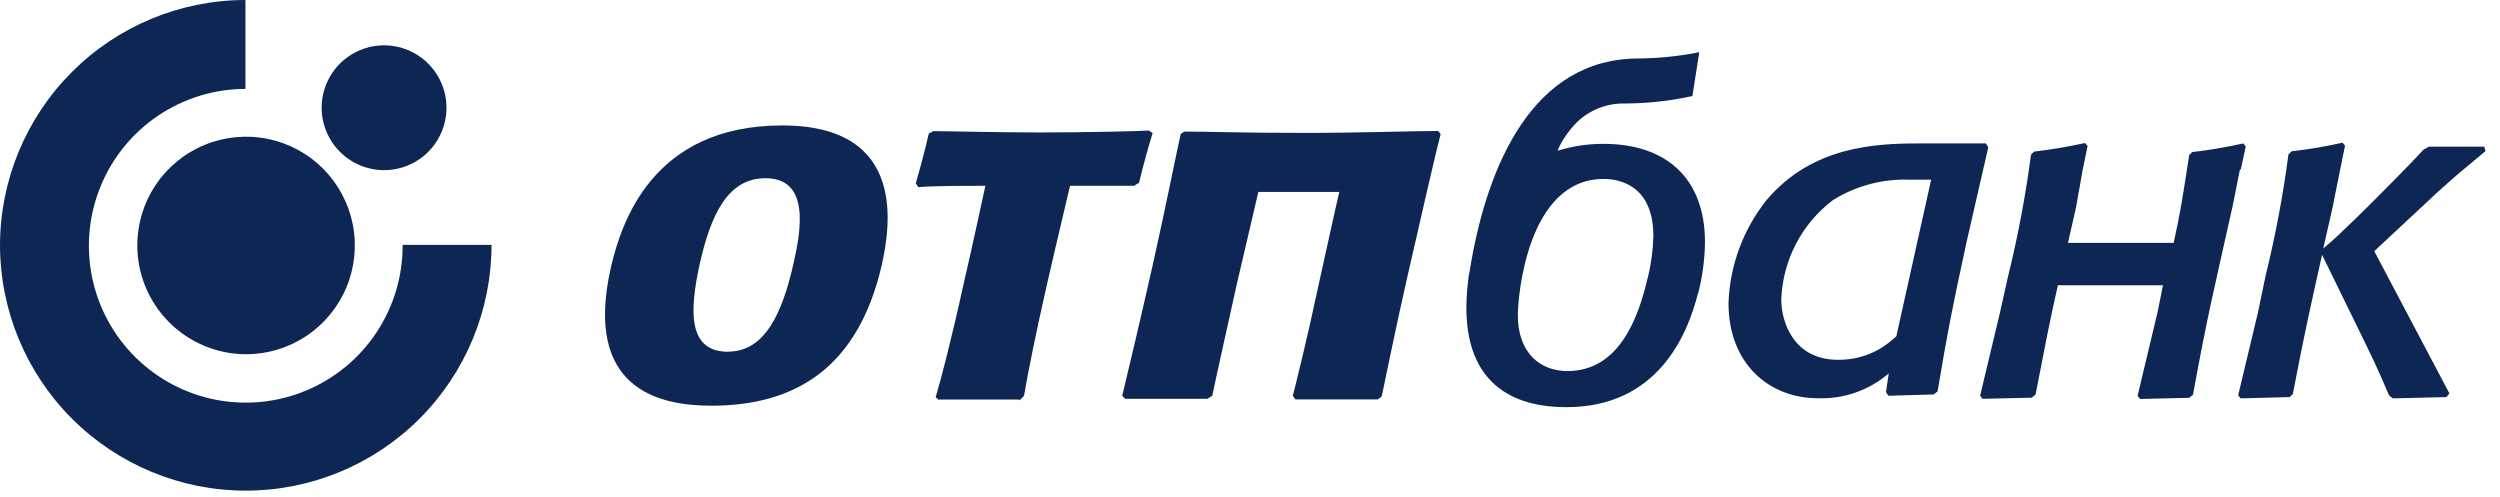
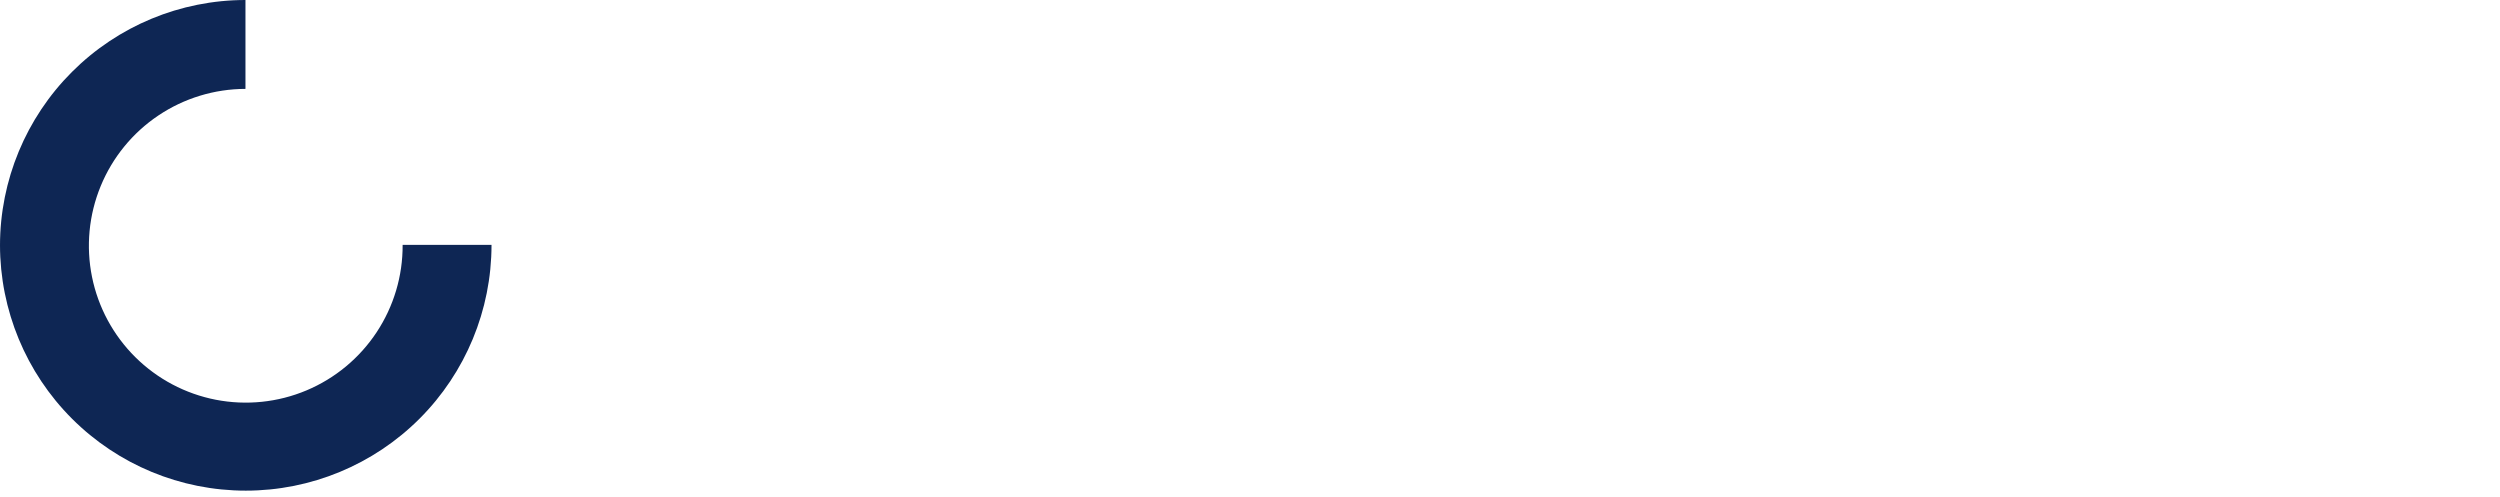
<svg xmlns="http://www.w3.org/2000/svg" width="171" height="34" viewBox="0 0 171 34" fill="none">
  <path d="M0 16.79C0.003 12.338 1.772 8.069 4.921 4.921C8.069 1.772 12.338 0.003 16.79 0V6.08C14.666 6.084 12.591 6.718 10.828 7.902C9.065 9.086 7.693 10.767 6.886 12.732C6.078 14.696 5.872 16.856 6.293 18.938C6.714 21.019 7.744 22.929 9.251 24.425C10.759 25.922 12.676 26.937 14.761 27.343C16.846 27.748 19.004 27.526 20.962 26.704C22.921 25.882 24.591 24.497 25.762 22.725C26.933 20.953 27.552 18.874 27.54 16.75H33.62C33.62 21.208 31.849 25.484 28.697 28.637C25.544 31.789 21.268 33.56 16.81 33.56C12.352 33.56 8.076 31.789 4.923 28.637C1.771 25.484 0 21.208 0 16.75" fill="#0E2654" />
-   <path d="M22 7.35C22.004 6.507 22.257 5.684 22.728 4.985C23.199 4.286 23.866 3.742 24.645 3.421C25.425 3.1 26.282 3.017 27.108 3.183C27.934 3.348 28.693 3.754 29.289 4.35C29.885 4.946 30.291 5.705 30.457 6.532C30.622 7.358 30.54 8.215 30.219 8.994C29.898 9.774 29.354 10.441 28.655 10.912C27.956 11.382 27.133 11.636 26.29 11.639C25.726 11.641 25.168 11.531 24.647 11.316C24.126 11.101 23.652 10.785 23.254 10.386C22.855 9.987 22.539 9.514 22.324 8.993C22.109 8.472 21.999 7.913 22 7.35V7.35Z" fill="#0E2654" />
-   <path d="M9.39 16.79C9.39 15.318 9.826 13.88 10.644 12.656C11.461 11.433 12.623 10.479 13.983 9.916C15.342 9.353 16.838 9.206 18.281 9.493C19.725 9.78 21.05 10.488 22.091 11.529C23.131 12.569 23.84 13.895 24.127 15.338C24.414 16.781 24.267 18.277 23.704 19.637C23.14 20.996 22.187 22.158 20.963 22.976C19.74 23.793 18.301 24.23 16.83 24.23C14.857 24.227 12.967 23.442 11.572 22.047C10.177 20.653 9.393 18.762 9.39 16.79V16.79Z" fill="#0E2654" />
-   <path d="M153.21 11.6L152.7 14.15C151.47 19.68 151 21.5 150 27L149.74 27.21L146.38 27.29L146.21 27.08L147.57 21.38L147.95 19.51H140.76C140.25 21.72 139.87 23.72 139.23 26.99L138.97 27.2L135.61 27.28L135.44 27.07L136.8 21.37L137.35 18.91C138.027 16.165 138.551 13.384 138.92 10.58L139.13 10.37C140.303 10.232 141.467 10.035 142.62 9.78L142.79 9.99L142.45 11.65L142 14.19L141.45 16.61H148.68C149.15 14.49 149.32 13.34 149.74 10.61L149.95 10.4C151.123 10.266 152.288 10.069 153.44 9.81L153.61 10.02L153.27 11.59L153.21 11.6V11.6ZM112.71 19C112.938 18.067 113.065 17.111 113.09 16.15C113.09 12.79 110.92 12.24 109.69 12.24C104.46 12.24 103.82 20.31 103.82 21.55C103.82 24.19 105.39 25.38 107.22 25.38C110.75 25.38 112.07 21.73 112.7 19.01L112.71 19V19ZM116.14 20.07C115.42 22.92 113.38 27.85 107.14 27.85C102.72 27.85 100.3 25.55 100.3 21.05C100.304 20.412 100.347 19.774 100.43 19.14C100.436 18.968 100.463 18.796 100.51 18.63C101.7 11.13 104.93 4 112.07 4C113.467 3.988 114.86 3.844 116.23 3.57L115.76 6.57C114.239 6.903 112.687 7.074 111.13 7.08C110.527 7.067 109.928 7.173 109.367 7.393C108.806 7.613 108.293 7.941 107.86 8.36C107.539 8.682 107.254 9.037 107.01 9.42C106.821 9.699 106.663 9.997 106.54 10.31C107.56 9.993 108.622 9.834 109.69 9.84C114.03 9.84 116.62 12.26 116.62 16.55C116.608 17.742 116.45 18.927 116.15 20.08L116.14 20.07V20.07ZM158.91 17C159.72 16.32 160.14 15.9 161.25 14.83C162.36 13.76 165.25 10.83 165.76 10.24L166.14 10.03H169.92L170.01 10.33C169.67 10.63 169.5 10.75 168.18 11.86C167.67 12.29 167.33 12.62 166.69 13.18L162.4 17.18L167.54 26.91L167.33 27.16L163.67 27.25L163.41 27.04C162.56 25.04 162.3 24.53 161.12 22.11L158.83 17.43C158.11 20.66 157.64 22.7 156.83 26.95L156.62 27.16L153.26 27.25L153.09 27.04L154.45 21.35L154.96 18.89C155.637 16.145 156.161 13.364 156.53 10.56L156.74 10.35C157.913 10.216 159.078 10.019 160.23 9.76L160.4 9.97L160.06 11.63L159.55 14.18L158.91 17V17ZM129.71 23C129.369 23.32 128.997 23.605 128.6 23.85C127.724 24.362 126.725 24.625 125.71 24.61C122.71 24.61 121.84 22.06 121.84 20.49C121.886 19.166 122.227 17.868 122.838 16.692C123.448 15.516 124.313 14.49 125.37 13.69C126.935 12.713 128.756 12.225 130.6 12.29H132.09L129.71 23ZM136 10.07L135.83 9.81H131.28C128.22 9.81 123.97 10.02 120.87 13.64C119.243 15.658 118.316 18.15 118.23 20.74C118.23 24.86 120.99 27.24 124.35 27.24C126.12 27.302 127.847 26.695 129.19 25.54L129 26.82L129.17 27.07L132.27 26.98L132.53 26.77C133.21 22.77 133.42 21.58 134.53 16.48L136 10.07V10.07Z" fill="#0E2654" />
-   <path d="M48.66 27.75C45.05 27.75 39.91 26.6 41.78 18.31C42.5 15.21 44.63 8.58 53.51 8.58C62.14 8.58 60.86 15.64 60.31 18.14C58.69 25.16 54.4 27.75 48.66 27.75V27.75ZM49.81 24.05C52.32 24.05 53.51 21.41 54.27 18.05C54.82 15.67 55.38 12.19 52.36 12.19C49.77 12.19 48.62 14.7 47.86 18.05C47.18 21.21 47 24.06 49.81 24.06V24.05ZM69.7 27.33H64.17L64 27.16C64.34 26.06 65.11 23.08 65.91 19.42C66.59 16.49 67.14 13.89 67.4 12.71C66 12.71 63.87 12.71 62.81 12.8L62.64 12.54C62.9 11.65 63.32 10.07 63.53 9.14L63.83 8.97C64.76 8.97 68.29 9.06 71.1 9.06C74.54 9.06 77.86 8.97 78.58 8.93L78.84 9.1C78.58 9.91 78.12 11.61 77.91 12.5L77.57 12.71H73.19C73.02 13.47 72.47 15.71 71.57 19.64C70.89 22.64 70.34 25.33 70.04 27.08L69.74 27.38L69.7 27.33V27.33ZM89 13.13H86.07C85.9 13.89 85.22 16.74 84.58 19.51C83.86 22.78 83.18 25.8 82.92 27.07L82.58 27.28H76.97L76.76 27.07C77.1 25.67 78.03 21.76 78.89 17.93C79.75 14.1 80.51 10.24 80.76 9.17L81 9C82.87 9 84.74 9.09 89.37 9.09C93.03 9.09 96.51 8.96 98.37 8.96L98.54 9.17C98.28 10.11 97.26 14.57 96.25 18.99C95.44 22.56 94.72 26.13 94.51 27.11L94.25 27.32H88.6L88.43 27.07C88.73 25.88 89.43 23.07 90.17 19.59C90.76 16.95 91.36 14.15 91.61 13.13H88.93H89V13.13Z" fill="#0E2654" />
</svg>